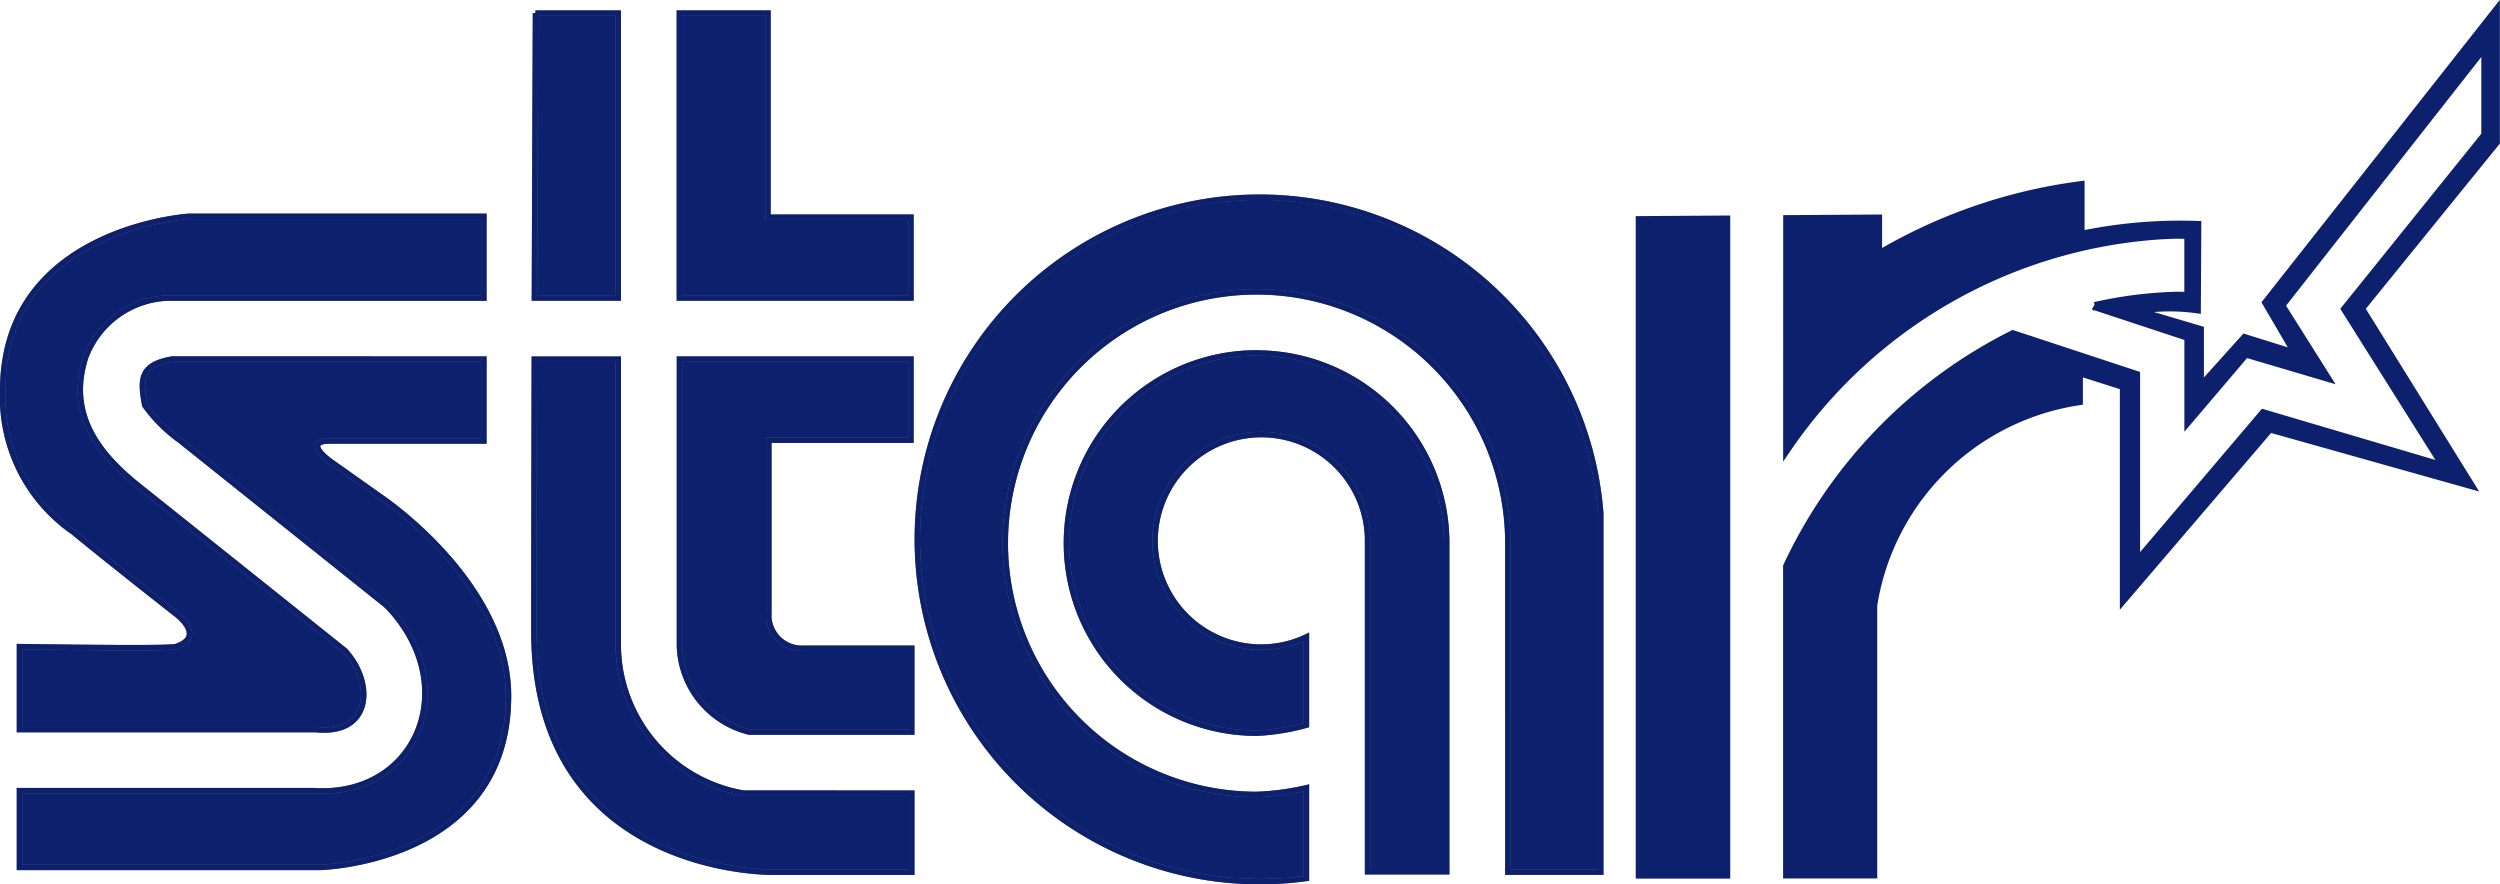
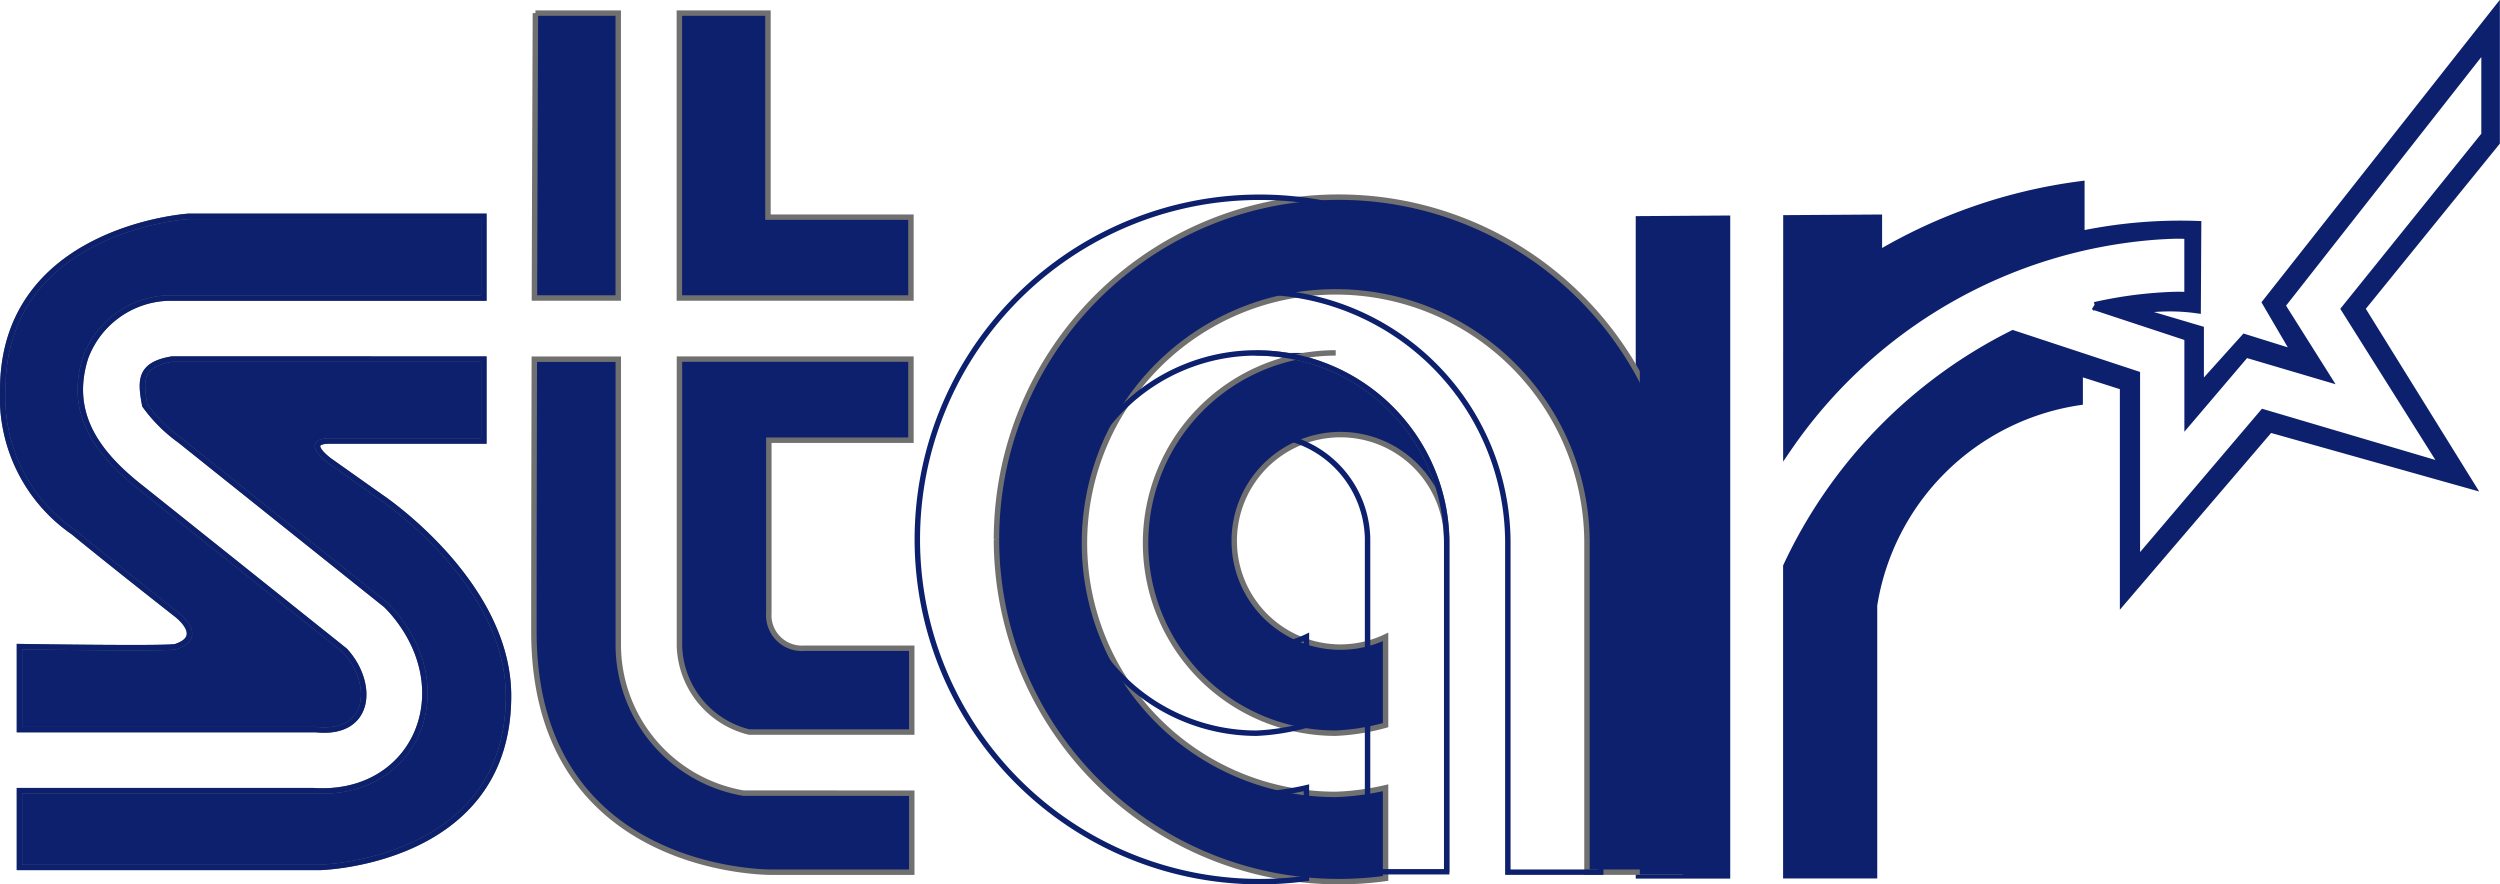
<svg xmlns="http://www.w3.org/2000/svg" width="91.762" height="32.461" viewBox="0 0 91.762 32.461">
  <g id="Group_28890" data-name="Group 28890" transform="translate(-2323.974 -210.385)">
    <path id="Path_140251" data-name="Path 140251" d="M314.457,8.8l3.33-.022v1.34a19.528,19.528,0,0,1,7.432-2.564V9.382a17.878,17.878,0,0,1,4.285-.369l-.017,3.09a7.249,7.249,0,0,0-2.288.048l2.4.711V15l1.649-1.833,1.905.595-1.111-1.9,8.42-10.683V5.972l-4.954,6.105,4.014,6.469-7.358-2.07-5.35,6.252v-7.8l-1.657-.527v1.078a9,9,0,0,0-7.548,7.49v9.88h-3.156V21.544a18.043,18.043,0,0,1,8.286-8.519l4.517,1.49v6.912l4.675-5.5,6.653,1.966L334.938,12.1l5.143-6.386v-3.3l-7.5,9.55,1.662,2.637-2.961-.875-2.1,2.468v-3.07l-3.436-1.134a15.377,15.377,0,0,1,2.427-.352c.97-.063,1.007.009,1.007.009V9.41s.067-.091-1.154-.011a18.014,18.014,0,0,0-13.571,7.812Zm-5.413.036,3.169-.021V32.854h-3.169Z" transform="translate(2075.119 209.631)" fill="none" stroke="#0c206d" stroke-miterlimit="3.864" stroke-width="0.3" />
    <path id="Path_140246" data-name="Path 140246" d="M114.43,30.066v2.9H109.3s-8.739.116-8.739-8.83c0-3.023.007-6.6.015-10h3.082V24.7a5.534,5.534,0,0,0,4.589,5.363ZM114.4,14.133V17.11h-5.216v6.324a1.217,1.217,0,0,0,1.311,1.311h3.934v3.077h-5.968a3.358,3.358,0,0,1-2.558-3.151V14.133Zm-8.5-12.7h3.252v7.49H114.4V11.89h-8.5Zm-5.283,0h3.039V11.89h-3.076c.017-5.721.036-10.457.036-10.457" transform="translate(2243.01 209.433)" fill="#0c206d" stroke="#707070" stroke-width="0.2" fill-rule="evenodd" />
-     <path id="Path_140247" data-name="Path 140247" d="M114.43,30.066v2.9H109.3s-8.739.116-8.739-8.83c0-3.023.007-6.6.015-10h3.082V24.7a5.534,5.534,0,0,0,4.589,5.363ZM114.4,14.133V17.11h-5.216v6.324a1.217,1.217,0,0,0,1.311,1.311h3.934v3.077h-5.968a3.358,3.358,0,0,1-2.558-3.151V14.133Zm-8.5-12.7h3.252v7.49H114.4V11.89h-8.5Zm-5.283,0h3.039V11.89h-3.076C100.6,6.169,100.621,1.433,100.621,1.433Z" transform="translate(2243.01 209.433)" fill="none" stroke="#0c206d" stroke-miterlimit="3.864" stroke-width="0.2" />
-     <path id="Path_140248" data-name="Path 140248" d="M185.285,41.868a6.979,6.979,0,0,1,6.979,6.9V60.909h-2.905V48.663a3.9,3.9,0,1,0-3.913,4,3.871,3.871,0,0,0,1.669-.376v3.241a8.167,8.167,0,0,1-1.83.295,6.979,6.979,0,1,1,0-13.959m-12.452,6.844a12.561,12.561,0,0,1,25.085-.963V60.924h-3.41V48.749a9.223,9.223,0,1,0-9.223,9.321,9.415,9.415,0,0,0,1.83-.245v3.329a12.569,12.569,0,0,1-14.282-12.443" transform="translate(2184.811 181.474)" fill="#0c206d" stroke="#707070" stroke-width="0.2" />
+     <path id="Path_140248" data-name="Path 140248" d="M185.285,41.868a6.979,6.979,0,0,1,6.979,6.9V60.909V48.663a3.9,3.9,0,1,0-3.913,4,3.871,3.871,0,0,0,1.669-.376v3.241a8.167,8.167,0,0,1-1.83.295,6.979,6.979,0,1,1,0-13.959m-12.452,6.844a12.561,12.561,0,0,1,25.085-.963V60.924h-3.41V48.749a9.223,9.223,0,1,0-9.223,9.321,9.415,9.415,0,0,0,1.83-.245v3.329a12.569,12.569,0,0,1-14.282-12.443" transform="translate(2184.811 181.474)" fill="#0c206d" stroke="#707070" stroke-width="0.2" />
    <path id="Path_140249" data-name="Path 140249" d="M185.285,41.868a6.979,6.979,0,0,1,6.979,6.9V60.909h-2.905V48.663a3.9,3.9,0,1,0-3.913,4,3.871,3.871,0,0,0,1.669-.376v3.241a8.167,8.167,0,0,1-1.83.295,6.979,6.979,0,1,1,0-13.959Zm-12.452,6.844a12.561,12.561,0,0,1,25.085-.963V60.924h-3.41V48.749a9.223,9.223,0,1,0-9.223,9.321,9.415,9.415,0,0,0,1.83-.245v3.329a12.569,12.569,0,0,1-14.282-12.443Z" transform="translate(2184.811 181.474)" fill="none" stroke="#0c206d" stroke-miterlimit="3.864" stroke-width="0.2" />
    <path id="Path_140250" data-name="Path 140250" d="M314.457,8.8l3.33-.022v1.34a19.528,19.528,0,0,1,7.432-2.564V9.382a17.878,17.878,0,0,1,4.285-.369l-.017,3.09a7.249,7.249,0,0,0-2.288.048l2.4.711V15l1.649-1.833,1.905.595-1.111-1.9,8.42-10.683V5.972l-4.954,6.105,4.014,6.469-7.358-2.07-5.35,6.252v-7.8l-1.657-.527v1.078a9,9,0,0,0-7.548,7.49v9.88h-3.156V21.544a18.043,18.043,0,0,1,8.286-8.519l4.517,1.49v6.912l4.675-5.5,6.653,1.966L334.938,12.1l5.143-6.386v-3.3l-7.5,9.55,1.662,2.637-2.961-.875-2.1,2.468v-3.07l-3.436-1.134a15.377,15.377,0,0,1,2.427-.352c.97-.063,1.007.009,1.007.009V9.41s.067-.091-1.154-.011a18.014,18.014,0,0,0-13.571,7.812Zm-5.413.036,3.169-.021V32.854h-3.169Z" transform="translate(2075.119 209.631)" fill="#0c206d" fill-rule="evenodd" />
    <path id="Path_140252" data-name="Path 140252" d="M18.072,44.994V48H12.421c-1.021,0,0,.73,0,.73l1.892,1.34s4.664,3.116,4.664,7.287c0,6.143-6.934,6.295-6.934,6.295H1.026V60.834H11.815c3.632.24,5.345-3.483,3.057-6.373a4.848,4.848,0,0,0-.391-.437L6.917,47.979a5.631,5.631,0,0,1-1.29-1.287c-.179-.937-.189-1.5,1.005-1.7Zm0-5.24v3H6.467a3.354,3.354,0,0,0-3.011,2.176c-.677,2.114.5,3.589,2.069,4.813l7.451,5.951c1.1,1.2.968,3.106-1.059,2.9H1.026V55.547s5.477.087,5.739,0c1.129-.376,0-1.2,0-1.2s-2.434-1.908-3.76-3A6.021,6.021,0,0,1,.412,46.137c0-5.946,6.819-6.383,6.819-6.383Z" transform="translate(2323.662 178.572)" fill="#0c206d" stroke="#707070" stroke-width="0.2" fill-rule="evenodd" />
    <path id="Path_140253" data-name="Path 140253" d="M18.072,44.994V48H12.421c-1.021,0,0,.73,0,.73l1.892,1.34s4.664,3.116,4.664,7.287c0,6.143-6.934,6.295-6.934,6.295H1.026V60.834H11.815c3.632.24,5.345-3.483,3.057-6.373a4.848,4.848,0,0,0-.391-.437L6.917,47.979a5.631,5.631,0,0,1-1.29-1.287c-.179-.937-.189-1.5,1.005-1.7Zm0-5.24v3H6.467a3.354,3.354,0,0,0-3.011,2.176c-.677,2.114.5,3.589,2.069,4.813l7.451,5.951c1.1,1.2.968,3.106-1.059,2.9H1.026V55.547s5.477.087,5.739,0c1.129-.376,0-1.2,0-1.2s-2.434-1.908-3.76-3A6.021,6.021,0,0,1,.412,46.137c0-5.946,6.819-6.383,6.819-6.383Z" transform="translate(2323.662 178.572)" fill="none" stroke="#0c206d" stroke-miterlimit="3.864" stroke-width="0.2" />
  </g>
</svg>